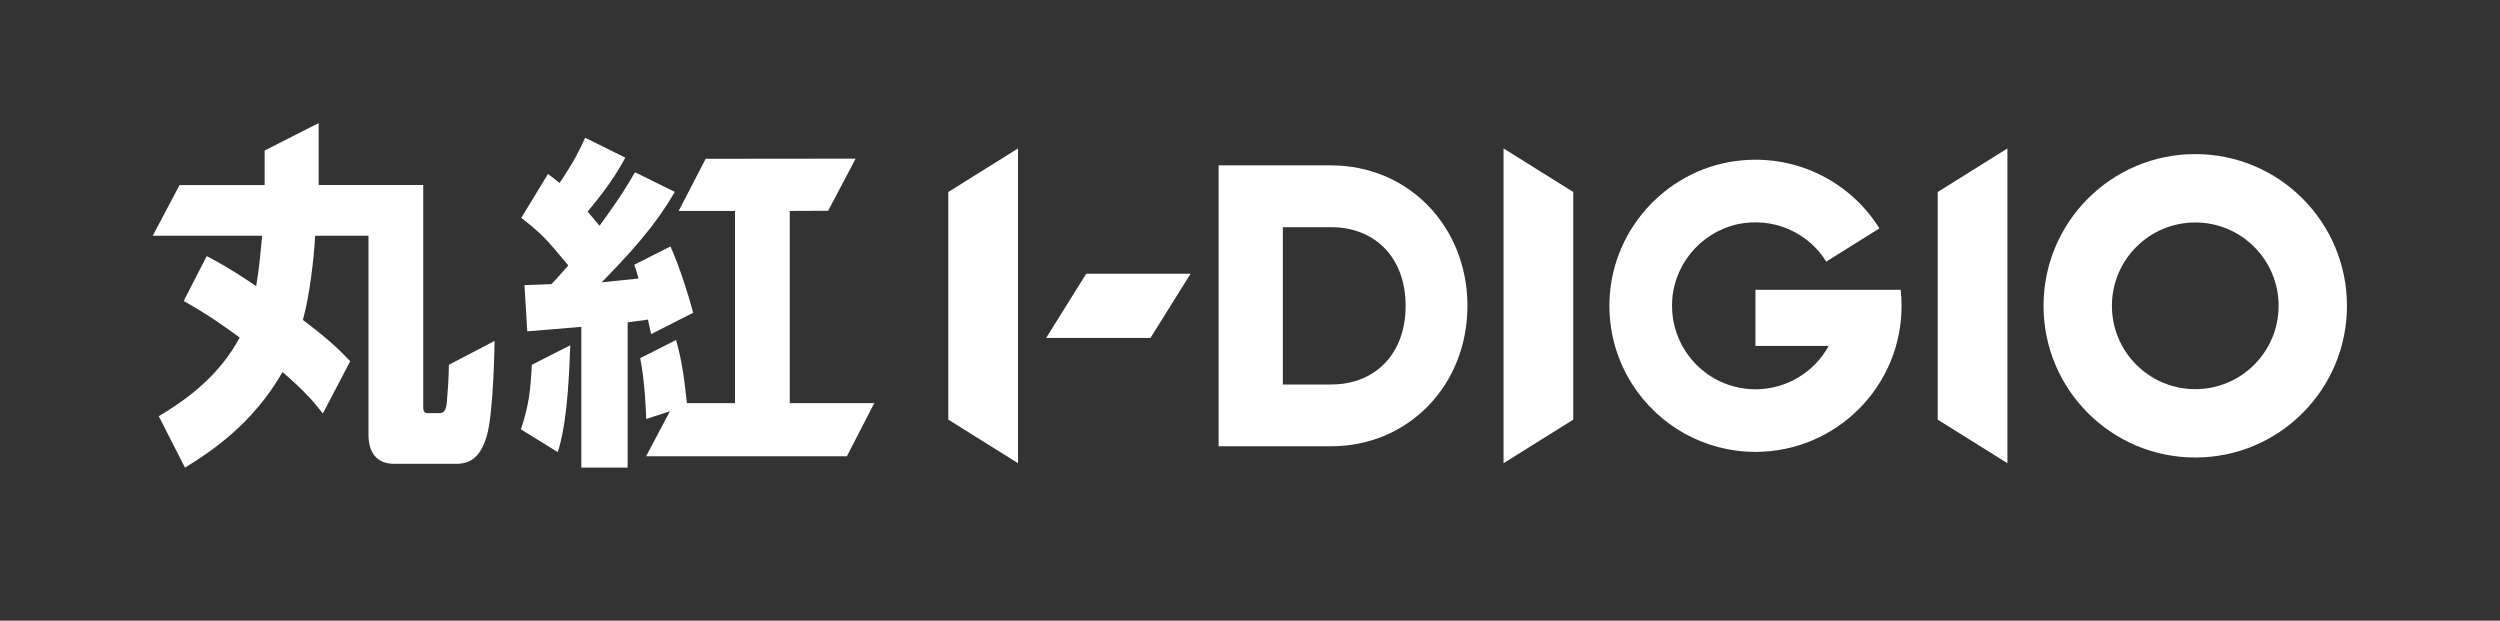
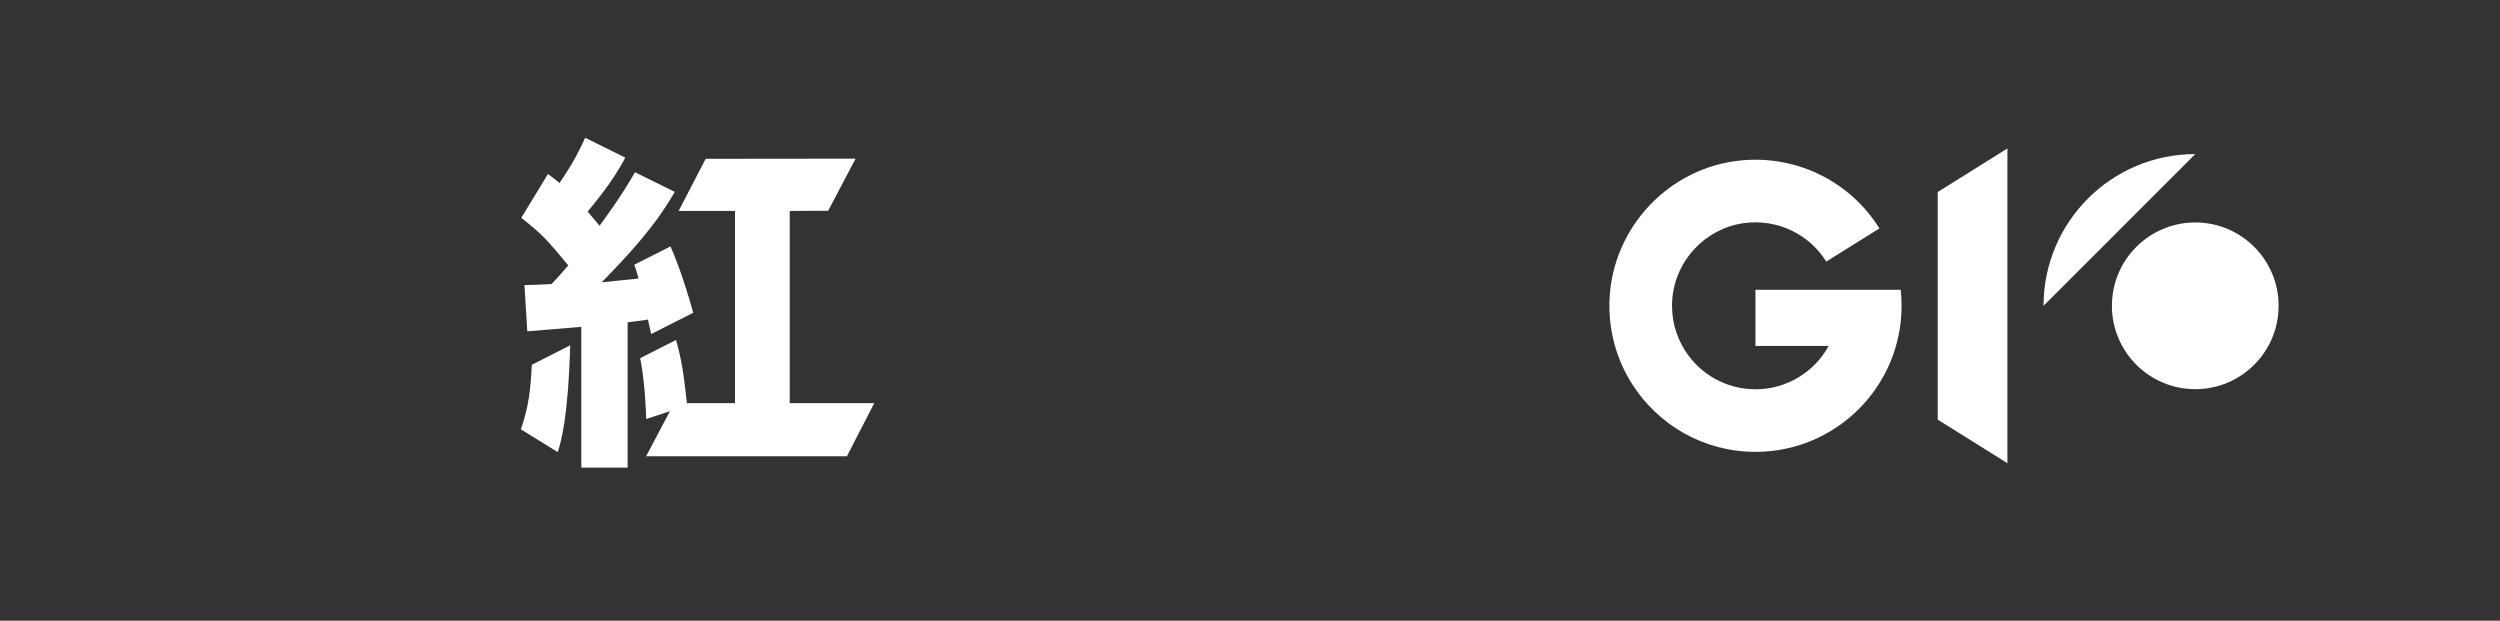
<svg xmlns="http://www.w3.org/2000/svg" id="_レイヤー_1" data-name="レイヤー_1" viewBox="0 0 1289 320">
  <rect x="0" y="0" width="1289" height="320" fill="#333333" stroke="none" />
  <defs>
    <style>
      .cls-1 {
        fill: none;
      }

      .cls-2 {
        fill: #fff;
      }
    </style>
  </defs>
-   <path class="cls-2" d="M1131.88,79.45c-43.22,0-78.23,35.01-78.23,78.23s35.01,78.21,78.23,78.21,78.21-35.01,78.21-78.21-35.01-78.23-78.21-78.23ZM1131.88,200.65c-23.74,0-42.98-19.24-42.98-42.97s19.24-42.98,42.98-42.98,42.97,19.24,42.97,42.98-19.24,42.97-42.97,42.97Z" />
-   <path class="cls-2" d="M686.25,85.26h-57.93v144.84h57.93c39.94,0,70.36-31.45,70.36-72.41s-30.42-72.42-70.36-72.42ZM686.25,198.25h-24.82v-81.12h24.82c22.77,0,38.49,15.72,38.49,40.56s-15.72,40.56-38.49,40.56Z" />
+   <path class="cls-2" d="M1131.88,79.45c-43.22,0-78.23,35.01-78.23,78.23ZM1131.88,200.65c-23.74,0-42.98-19.24-42.98-42.97s19.24-42.98,42.98-42.98,42.97,19.24,42.97,42.98-19.24,42.97-42.97,42.97Z" />
  <path class="cls-2" d="M999.08,98.99v117.38l35.94,22.45V76.54l-35.94,22.45Z" />
-   <path class="cls-2" d="M488.95,98.99v117.38l35.94,22.45V76.54l-35.94,22.45Z" />
-   <path class="cls-2" d="M775.23,76.54v162.28s35.94-22.45,35.94-22.45v-117.38l-35.94-22.45Z" />
  <path class="cls-2" d="M979.99,149.42h-8.7s-66.17,0-66.17,0v28.96h37.74c-7.32,13.31-21.47,22.33-37.74,22.33-15.25,0-28.65-7.93-36.28-19.91-4.91-7.67-7.44-17-6.58-26.95,1.72-19.85,17.25-36.17,36.99-38.82,17.57-2.35,33.81,6.06,42.38,19.84l27.39-17.11c-14.52-23.32-41.36-37.74-70.81-35.1-37.19,3.34-66.59,34.14-68.32,71.43-.75,16.25,3.65,31.45,11.72,44.06,13.36,20.94,36.82,34.83,63.51,34.83,41.6,0,75.33-33.72,75.33-75.31,0-2.8-.16-5.56-.46-8.26Z" />
-   <polygon class="cls-2" points="560.07 141.13 613.86 141.13 593.18 174.24 539.39 174.24 560.07 141.13" />
  <g>
-     <path class="cls-2" d="M106.58,132.06c4.52,2.31,12.48,6.58,25.51,15.48,1.63-9.61,2.35-18.33,3.08-25.98h-56.42l13.83-26.15h43.86v-17.8l27.86-14.14v31.93h53.92v114.4c0,1.07,0,3.2,2.17,3.2h6.33c3.26,0,3.62-3.91,3.8-7.29.9-10.14.93-17.64.93-17.64l23.54-12.28s-.41,37.83-4.2,49.66c-2.67,8.32-6.69,13.7-15.56,13.7h-32.03c-11.22,0-13.21-9.07-13.21-14.77v-102.84h-27.5c-.54,10.5-2.71,30.6-6.33,43.41,15.92,12.1,19.14,15.96,24.39,21.3l-14.07,26.92c-4.52-5.69-9.05-11.21-20.81-21.35-15.56,27.22-37.81,41.63-50.3,49.28l-13.51-26.52c16.99-10.06,31.96-22.41,41.73-40.55-17.01-12.45-25.3-16.79-28.88-18.84l11.87-23.15Z" />
    <path class="cls-2" d="M294.02,178.02c-1.09,37.01-4.62,49.23-6.43,55.1l-19-11.74c4.16-12.63,4.9-19.77,5.62-33.29l19.8-10.06ZM270.4,147c1.09,0,11.58-.36,13.93-.53,1.63-1.6,3.44-3.56,8.69-9.61-11.22-13.52-13.21-15.83-24.24-24.55l13.75-22.6c2.35,1.78,3.62,2.67,5.97,4.63,7.24-10.67,10.31-16.9,13.21-23.31l20.69,10.25c-7.09,13.47-16.89,24.62-19.42,27.82,2.53,3.02,3.98,4.63,6.15,7.29,11.22-15.3,15.38-22.6,18.27-27.58l20.51,10.12c-10.31,17.97-23.95,32.58-37.7,46.64,10.86-1.07,12.3-1.25,19-1.96-1.09-4.27-2.19-7.11-2.19-7.11l18.66-9.44c4.52,9.96,9.43,25.43,11.73,34.19l-21.69,11c-.36-1.42-1.27-5.69-1.63-7.47-1.63.18-9.95,1.42-10.49,1.42v74.9h-23.88v-72.59c-9.41.89-24.06,1.96-27.86,2.31l-1.45-23.84ZM345.4,212.03l-12.21,4.01c-.18-5.69-.75-19.3-3.1-31.38l18.48-9.37c2.9,10.32,3.98,17.61,5.61,32.56h24.79v-99.1h-29.05l13.92-26.87,77.32-.08-14.16,26.87-19.8.08v99.1h43.58l-14.12,27.4h-103.52l12.28-23.22Z" />
  </g>
  <rect class="cls-1" width="1289" height="320" />
</svg>